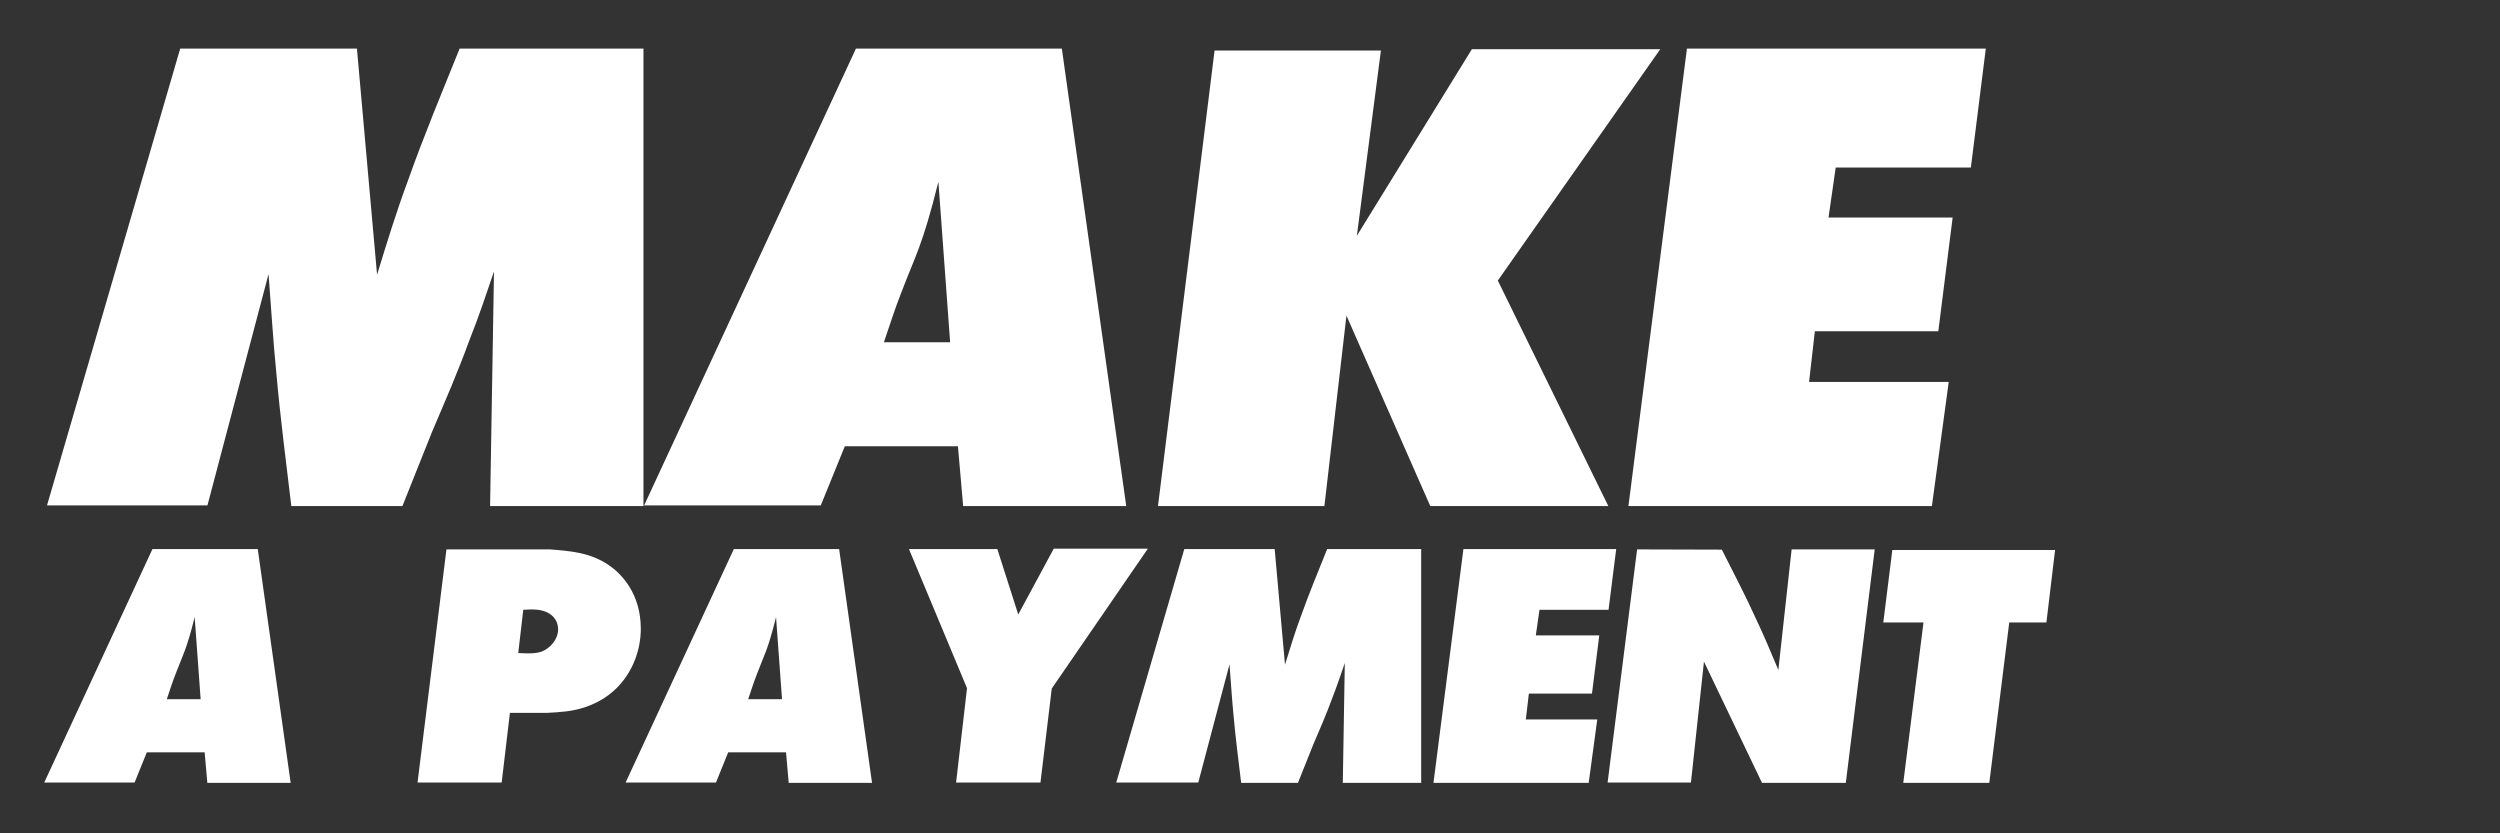
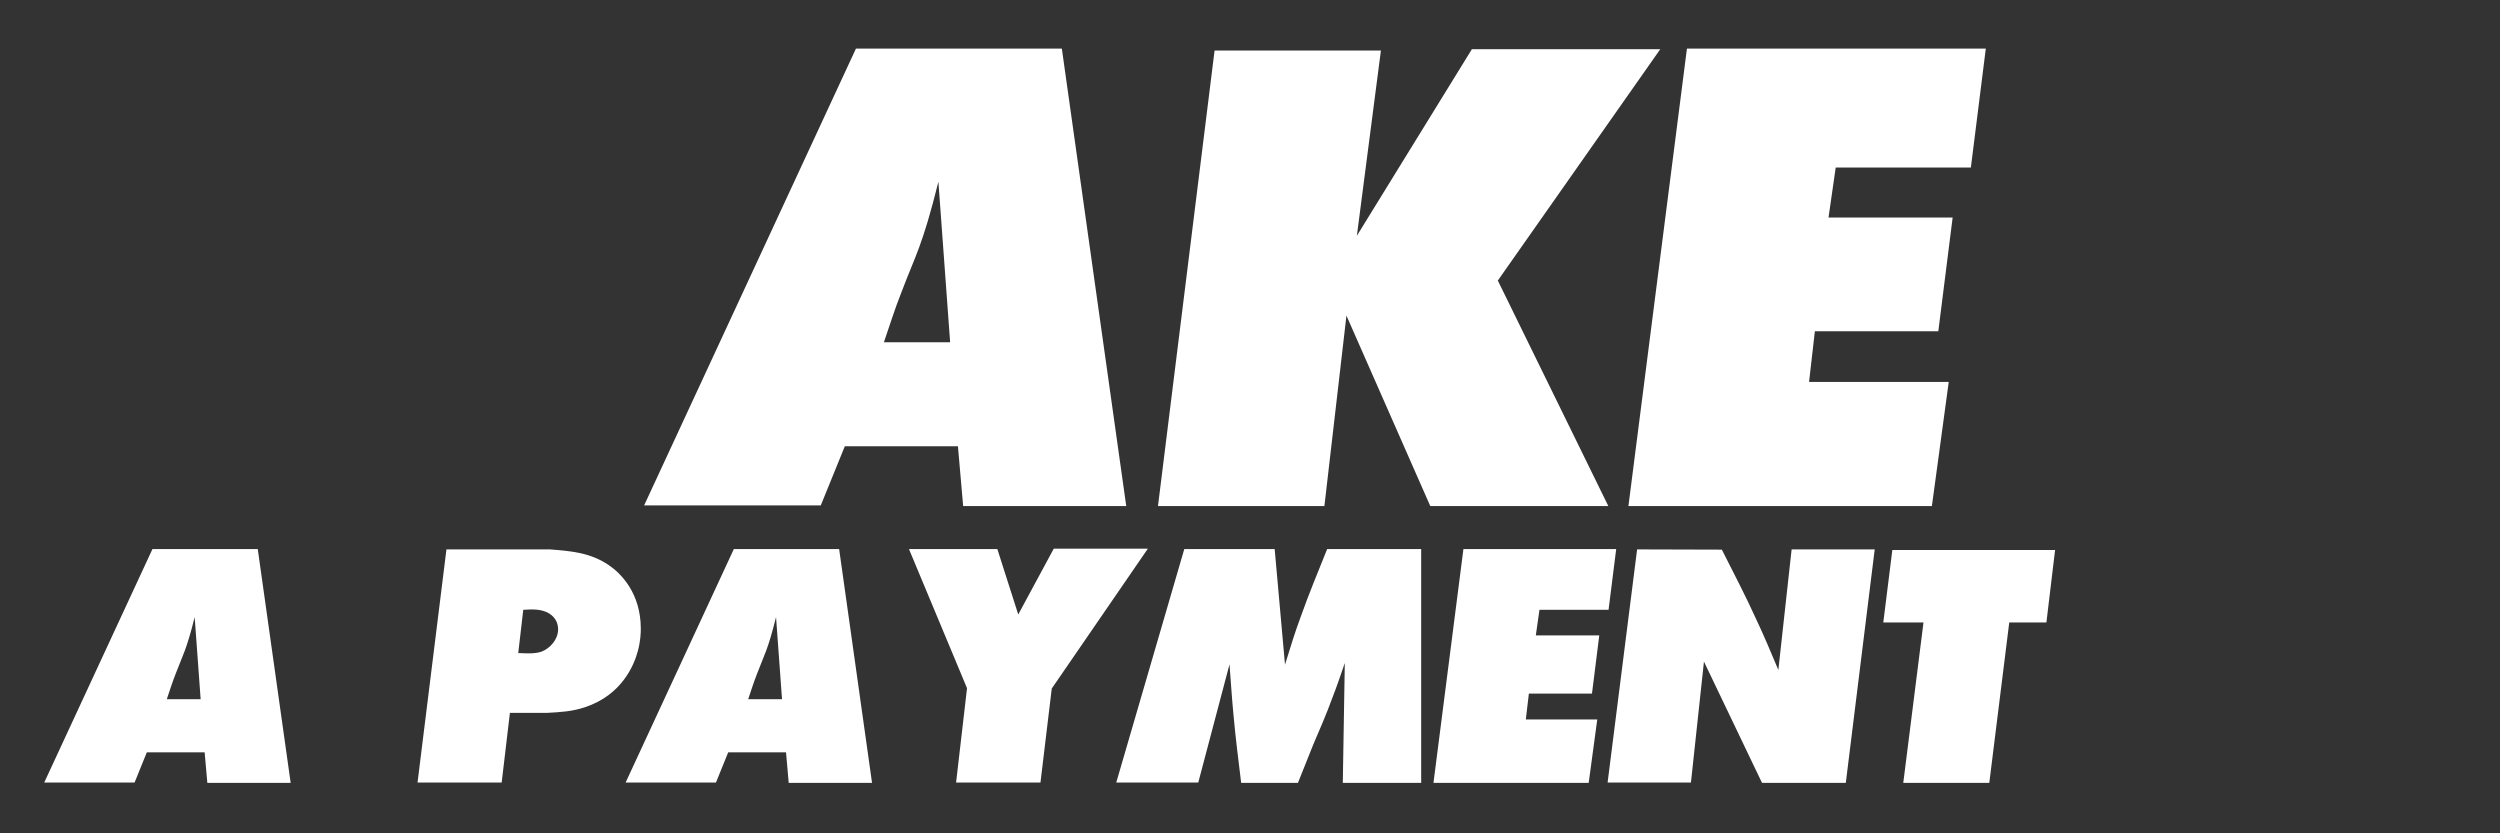
<svg xmlns="http://www.w3.org/2000/svg" width="150" viewBox="0 0 112.5 37.5" height="50" preserveAspectRatio="xMidYMid meet">
  <rect x="0" y="0" width="112.5" height="37.5" fill="#333333" stroke="none" />
  <defs>
    <g />
  </defs>
  <g fill="#ffffff" fill-opacity="1">
    <g transform="translate(2.261, 22.801)">
      <g>
-         <path d="M 5.848 -20.613 L -0.145 -0.059 L 7.074 -0.059 L 9.824 -10.469 C 9.941 -8.977 10.027 -7.484 10.176 -5.992 C 10.352 -4.004 10.613 -2.016 10.848 -0.027 L 15.848 -0.027 C 16.285 -1.141 16.754 -2.281 17.191 -3.391 C 17.777 -4.766 18.363 -6.109 18.859 -7.484 C 19.27 -8.508 19.621 -9.562 19.969 -10.586 L 19.793 -0.027 L 26.695 -0.027 L 26.695 -20.613 L 18.422 -20.613 C 17.633 -18.656 16.812 -16.695 16.109 -14.707 C 15.586 -13.305 15.145 -11.871 14.707 -10.438 L 13.801 -20.613 Z M 5.848 -20.613 " />
-       </g>
+         </g>
    </g>
  </g>
  <g fill="#ffffff" fill-opacity="1">
    <g transform="translate(29.072, 22.801)">
      <g>
        <path d="M 9.445 -20.613 L -0.086 -0.059 L 7.863 -0.059 L 8.945 -2.719 L 14.035 -2.719 L 14.27 -0.027 L 21.609 -0.027 L 18.711 -20.613 Z M 10.703 -7.398 C 10.965 -8.156 11.199 -8.918 11.492 -9.648 C 12.133 -11.344 12.426 -11.695 13.156 -14.621 L 13.684 -7.398 Z M 10.703 -7.398 " />
      </g>
    </g>
  </g>
  <g fill="#ffffff" fill-opacity="1">
    <g transform="translate(51, 22.801)">
      <g>
        <path d="M 3.656 -20.527 L 1.109 -0.027 L 8.598 -0.027 L 9.59 -8.598 L 13.363 -0.027 L 21.375 -0.027 L 16.402 -10.176 L 23.711 -20.586 L 15.234 -20.586 L 10.059 -12.191 L 11.141 -20.527 Z M 3.656 -20.527 " />
      </g>
    </g>
  </g>
  <g fill="#ffffff" fill-opacity="1">
    <g transform="translate(72.314, 22.801)">
      <g>
        <path d="M 3.598 -20.613 L 0.965 -0.027 L 14.621 -0.027 L 15.379 -5.613 L 9.094 -5.613 L 9.355 -7.895 L 14.91 -7.895 L 15.555 -13.012 L 9.969 -13.012 L 10.293 -15.262 L 16.375 -15.262 L 17.047 -20.613 Z M 3.598 -20.613 " />
      </g>
    </g>
  </g>
  <g fill="#ffffff" fill-opacity="1">
    <g transform="translate(2.033, 35.246)">
      <g>
        <path d="M 4.828 -10.539 L -0.043 -0.031 L 4.023 -0.031 L 4.574 -1.391 L 7.176 -1.391 L 7.297 -0.016 L 11.047 -0.016 L 9.566 -10.539 Z M 5.473 -3.781 C 5.605 -4.172 5.727 -4.559 5.875 -4.934 C 6.203 -5.801 6.355 -5.98 6.727 -7.477 L 6.996 -3.781 Z M 5.473 -3.781 " />
      </g>
    </g>
  </g>
  <g fill="#ffffff" fill-opacity="1">
    <g transform="translate(13.245, 35.246)">
      <g />
    </g>
  </g>
  <g fill="#ffffff" fill-opacity="1">
    <g transform="translate(18.223, 35.246)">
      <g>
        <path d="M 1.867 -10.523 L 0.566 -0.031 L 4.352 -0.031 L 4.723 -3.168 L 6.414 -3.168 C 6.996 -3.199 7.535 -3.23 8.102 -3.422 C 9.777 -3.977 10.316 -5.336 10.48 -5.949 C 10.602 -6.398 10.613 -6.773 10.613 -6.953 C 10.613 -8.582 9.688 -9.465 9.18 -9.809 C 8.355 -10.375 7.488 -10.449 6.52 -10.523 Z M 5.324 -7.805 C 5.727 -7.832 6.145 -7.848 6.488 -7.641 C 6.848 -7.414 6.891 -7.102 6.891 -6.922 C 6.891 -6.473 6.535 -6.07 6.145 -5.922 C 5.832 -5.816 5.457 -5.844 5.098 -5.859 Z M 5.324 -7.805 " />
      </g>
    </g>
  </g>
  <g fill="#ffffff" fill-opacity="1">
    <g transform="translate(28.195, 35.246)">
      <g>
        <path d="M 4.828 -10.539 L -0.043 -0.031 L 4.023 -0.031 L 4.574 -1.391 L 7.176 -1.391 L 7.297 -0.016 L 11.047 -0.016 L 9.566 -10.539 Z M 5.473 -3.781 C 5.605 -4.172 5.727 -4.559 5.875 -4.934 C 6.203 -5.801 6.355 -5.98 6.727 -7.477 L 6.996 -3.781 Z M 5.473 -3.781 " />
      </g>
    </g>
  </g>
  <g fill="#ffffff" fill-opacity="1">
    <g transform="translate(39.407, 35.246)">
      <g>
        <path d="M 5.473 -10.539 L 1.496 -10.539 L 4.109 -4.277 L 3.617 -0.031 L 7.414 -0.031 L 7.922 -4.262 L 12.246 -10.555 L 8.012 -10.555 L 6.414 -7.594 Z M 5.473 -10.539 " />
      </g>
    </g>
  </g>
  <g fill="#ffffff" fill-opacity="1">
    <g transform="translate(50.305, 35.246)">
      <g>
        <path d="M 2.988 -10.539 L -0.074 -0.031 L 3.617 -0.031 L 5.023 -5.352 C 5.082 -4.59 5.129 -3.828 5.203 -3.066 C 5.293 -2.047 5.426 -1.031 5.547 -0.016 L 8.102 -0.016 C 8.328 -0.582 8.566 -1.168 8.789 -1.734 C 9.09 -2.438 9.391 -3.125 9.645 -3.828 C 9.852 -4.352 10.031 -4.891 10.211 -5.41 L 10.121 -0.016 L 13.648 -0.016 L 13.648 -10.539 L 9.418 -10.539 C 9.016 -9.539 8.598 -8.535 8.238 -7.52 C 7.969 -6.801 7.746 -6.07 7.52 -5.336 L 7.055 -10.539 Z M 2.988 -10.539 " />
      </g>
    </g>
  </g>
  <g fill="#ffffff" fill-opacity="1">
    <g transform="translate(64.014, 35.246)">
      <g>
        <path d="M 1.84 -10.539 L 0.492 -0.016 L 7.477 -0.016 L 7.863 -2.871 L 4.648 -2.871 L 4.785 -4.035 L 7.625 -4.035 L 7.953 -6.652 L 5.098 -6.652 L 5.262 -7.805 L 8.371 -7.805 L 8.715 -10.539 Z M 1.84 -10.539 " />
      </g>
    </g>
  </g>
  <g fill="#ffffff" fill-opacity="1">
    <g transform="translate(71.803, 35.246)">
      <g>
        <path d="M 1.867 -10.523 L 0.539 -0.031 L 4.289 -0.031 L 4.875 -5.473 L 7.488 -0.016 L 11.258 -0.016 L 12.559 -10.523 L 8.82 -10.523 L 8.223 -5.098 C 7.895 -5.875 7.578 -6.637 7.223 -7.387 C 6.742 -8.445 6.203 -9.477 5.68 -10.512 Z M 1.867 -10.523 " />
      </g>
    </g>
  </g>
  <g fill="#ffffff" fill-opacity="1">
    <g transform="translate(83.643, 35.246)">
      <g>
        <path d="M 1.512 -10.496 L 1.105 -7.234 L 2.914 -7.234 L 2.004 -0.016 L 5.875 -0.016 L 6.773 -7.234 L 8.445 -7.234 L 8.836 -10.496 Z M 1.512 -10.496 " />
      </g>
    </g>
  </g>
</svg>